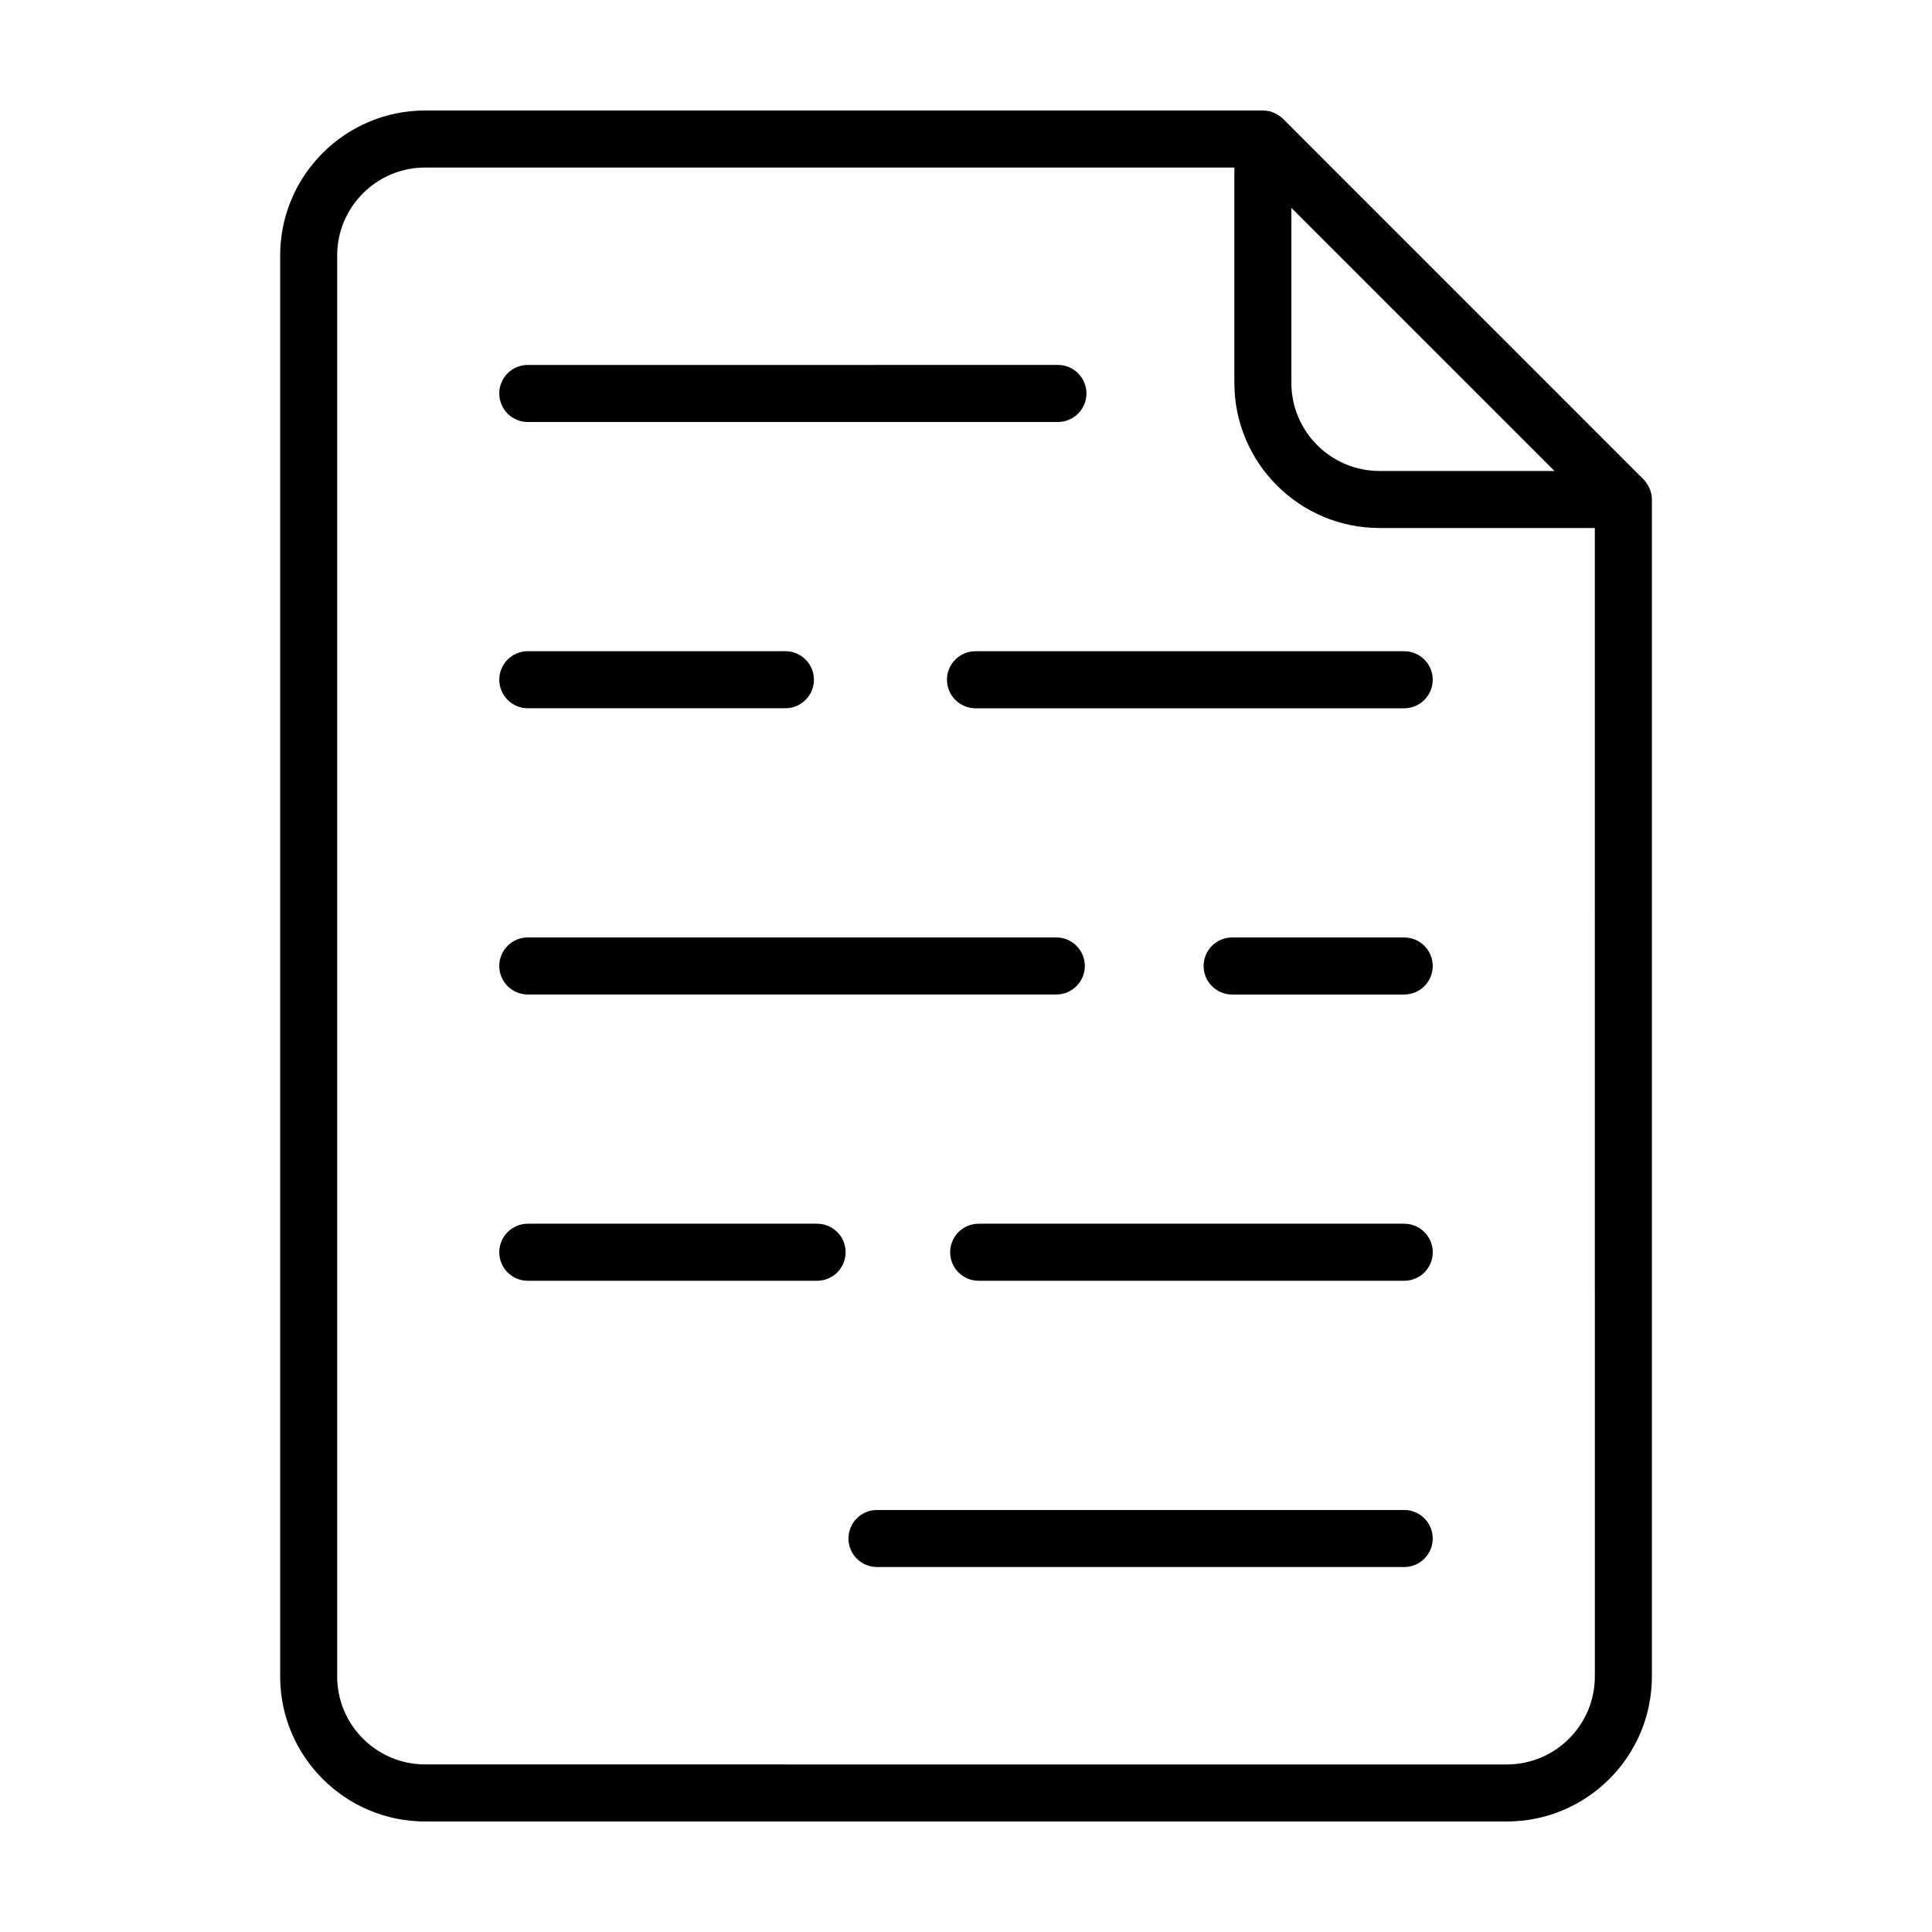
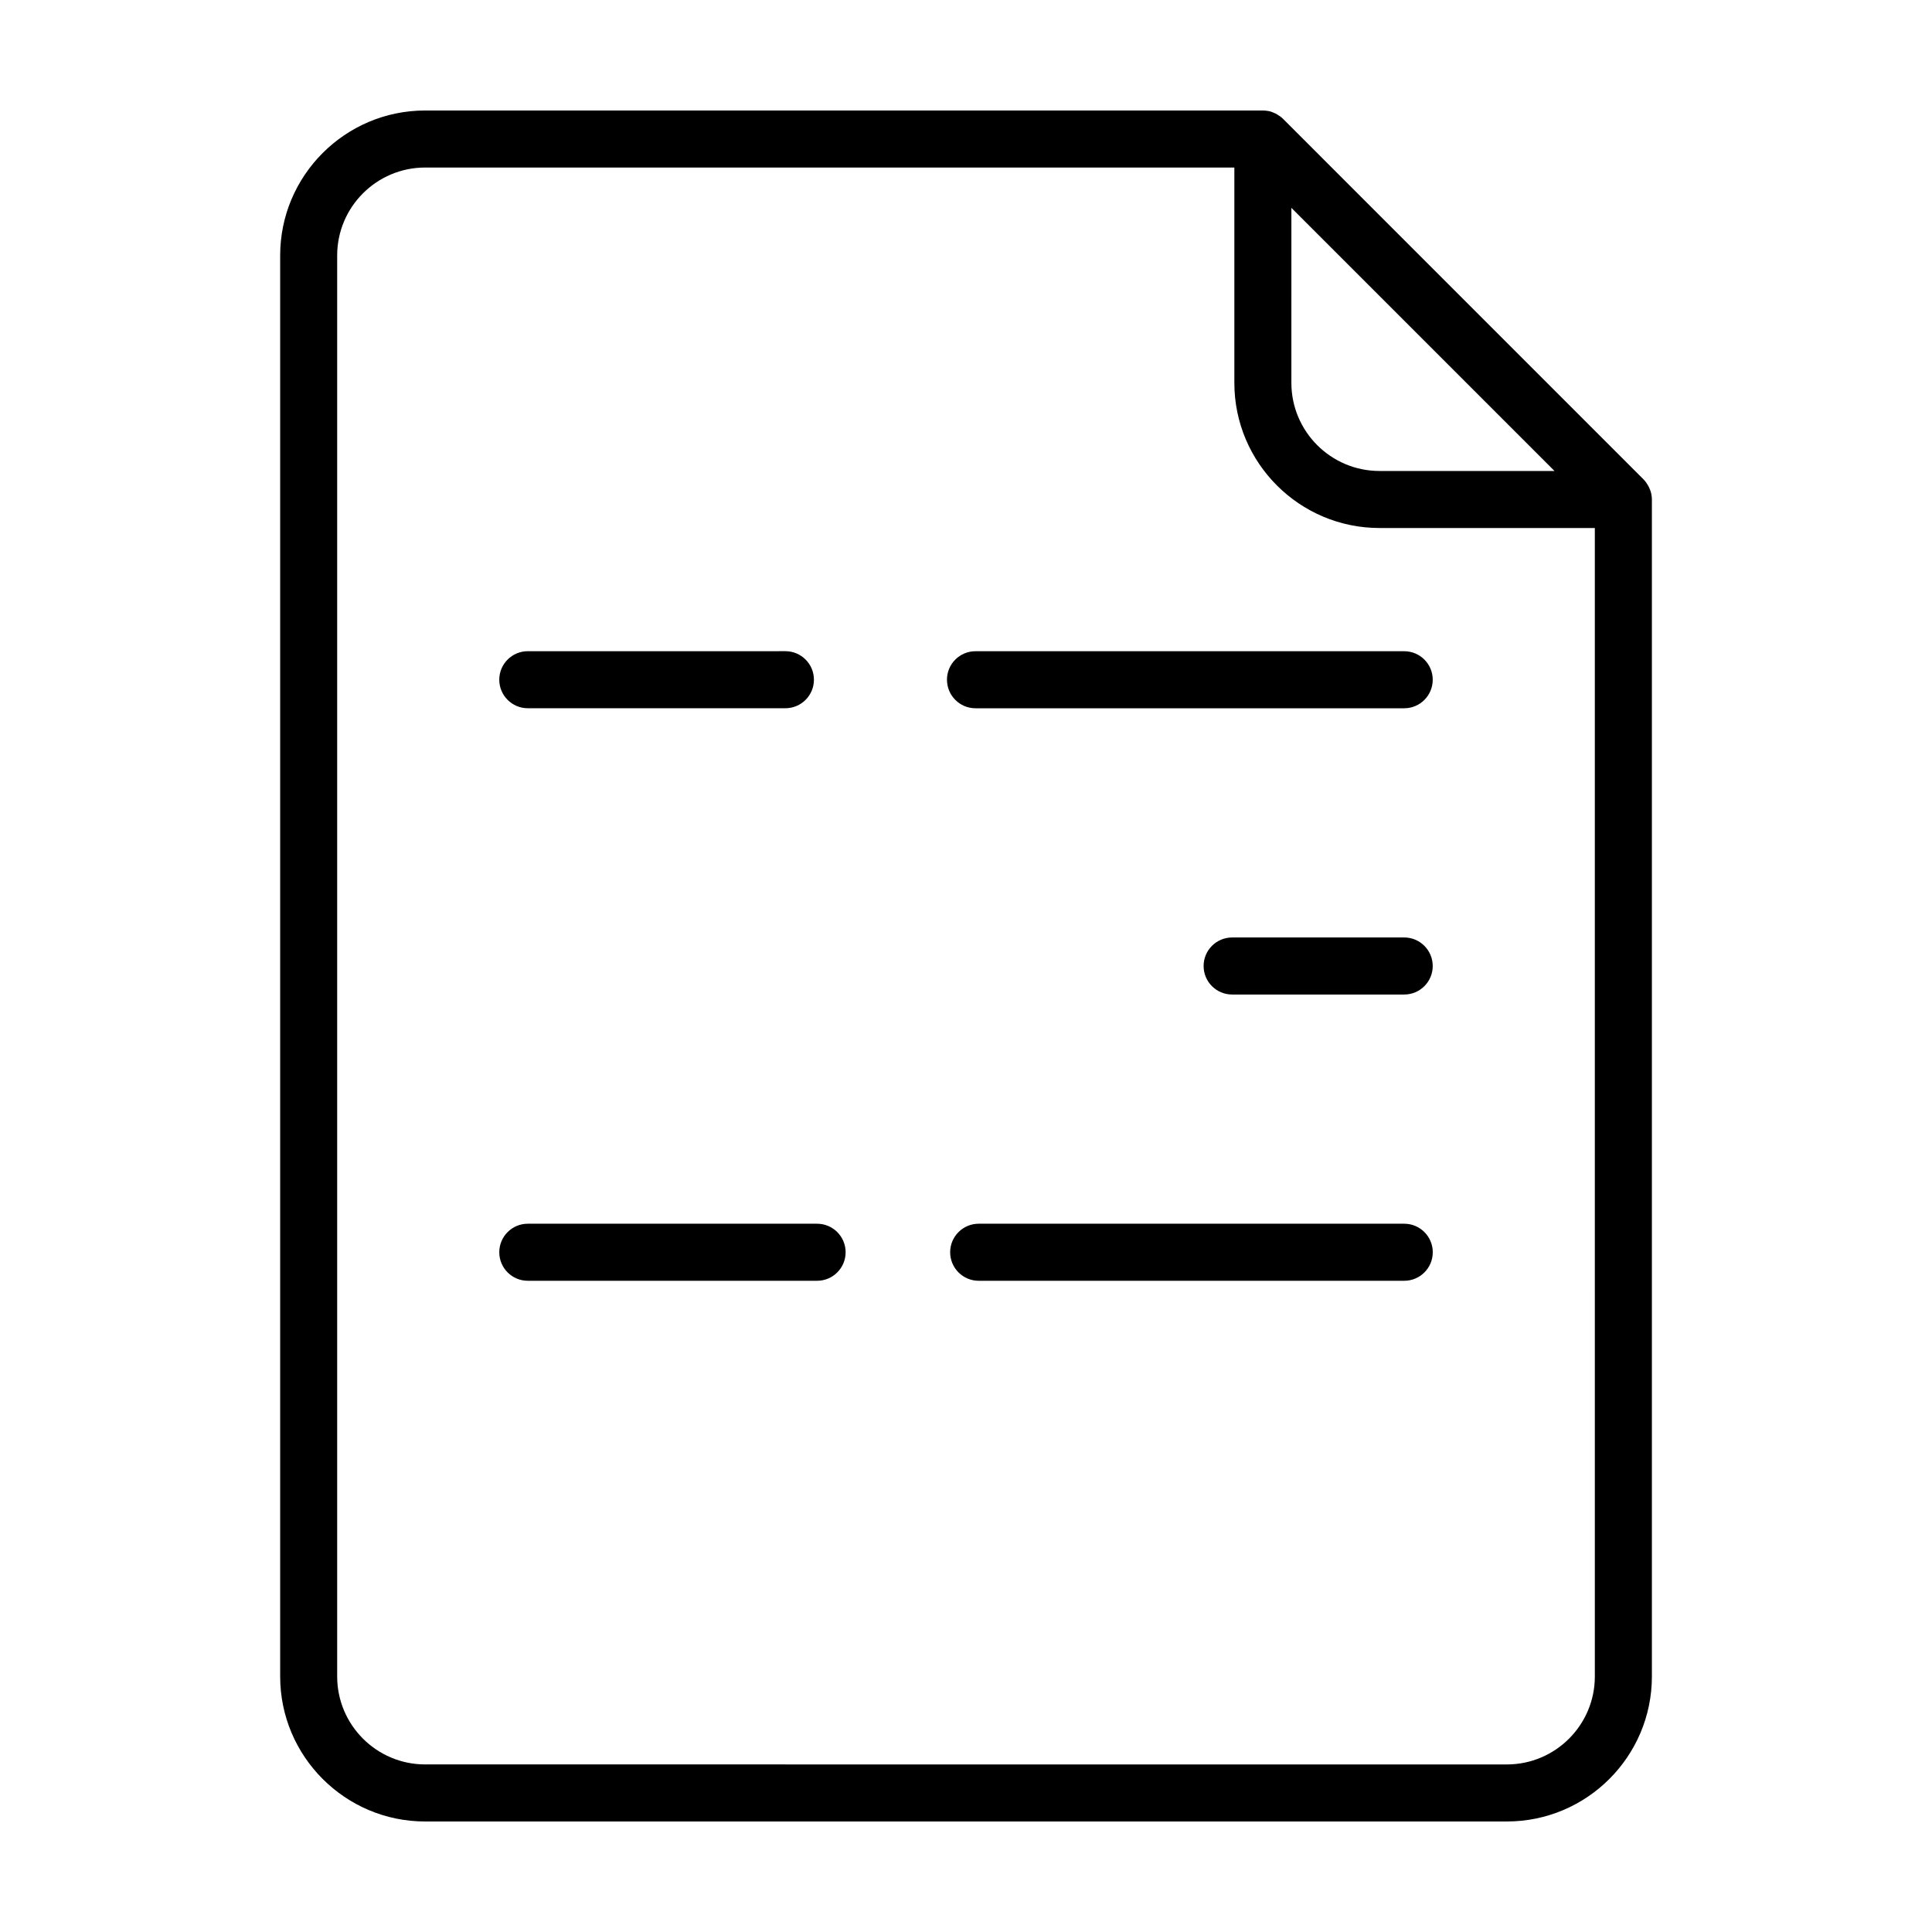
<svg xmlns="http://www.w3.org/2000/svg" fill="#000000" width="800px" height="800px" version="1.1" viewBox="144 144 512 512">
  <g>
    <path d="m581.61 274.88c-0.133-0.656-0.367-1.266-0.656-1.844-0.07-0.141-0.141-0.273-0.223-0.406-0.336-0.586-0.719-1.133-1.195-1.605l-95.512-95.527c-0.469-0.469-1.012-0.852-1.594-1.184-0.145-0.086-0.289-0.16-0.434-0.238-0.574-0.281-1.176-0.52-1.812-0.648-0.055-0.012-0.105-0.004-0.16-0.016-0.445-0.074-0.895-0.129-1.352-0.129h-222c-21.191 0-38.426 17.242-38.426 38.426v376.58c0 21.184 17.242 38.426 38.426 38.426l286.67-0.004c21.191 0 38.426-17.242 38.426-38.426v-311.91c0-0.48-0.055-0.945-0.141-1.402-0.004-0.031 0-0.059-0.012-0.09zm-95.379-75.797 69.73 69.73h-46.379c-12.879 0-23.352-10.473-23.352-23.352zm80.418 389.2c0 12.855-10.461 23.312-23.312 23.312l-286.67-0.004c-12.855 0-23.312-10.453-23.312-23.312v-376.57c0-12.859 10.461-23.312 23.312-23.312h214.45v57.066c0 21.211 17.254 38.465 38.465 38.465h57.066z" />
-     <path d="m283.87 255.83h140.49c4.176 0 7.559-3.387 7.559-7.559 0-4.172-3.379-7.559-7.559-7.559l-140.49 0.004c-4.176 0-7.559 3.387-7.559 7.559s3.379 7.555 7.559 7.555z" />
    <path d="m283.87 331.69h68.27c4.176 0 7.559-3.387 7.559-7.559 0-4.172-3.379-7.559-7.559-7.559l-68.27 0.004c-4.176 0-7.559 3.387-7.559 7.559 0 4.168 3.379 7.555 7.559 7.555z" />
    <path d="m394.96 324.14c0 4.172 3.379 7.559 7.559 7.559h113.61c4.176 0 7.559-3.387 7.559-7.559s-3.379-7.559-7.559-7.559h-113.62c-4.176 0-7.555 3.387-7.555 7.559z" />
-     <path d="m283.87 407.55h140.06c4.176 0 7.559-3.387 7.559-7.559s-3.379-7.559-7.559-7.559l-140.06 0.004c-4.176 0-7.559 3.387-7.559 7.559s3.379 7.555 7.559 7.555z" />
    <path d="m516.13 392.44h-45.602c-4.176 0-7.559 3.387-7.559 7.559s3.379 7.559 7.559 7.559h45.602c4.176 0 7.559-3.387 7.559-7.559-0.004-4.172-3.383-7.559-7.559-7.559z" />
    <path d="m360.54 468.3h-76.668c-4.176 0-7.559 3.387-7.559 7.559s3.379 7.559 7.559 7.559h76.668c4.176 0 7.559-3.387 7.559-7.559s-3.387-7.559-7.559-7.559z" />
    <path d="m516.13 468.3h-112.77c-4.176 0-7.559 3.387-7.559 7.559s3.379 7.559 7.559 7.559h112.78c4.176 0 7.559-3.387 7.559-7.559s-3.387-7.559-7.562-7.559z" />
-     <path d="m516.13 544.16h-139.72c-4.176 0-7.559 3.387-7.559 7.559s3.379 7.559 7.559 7.559h139.72c4.176 0 7.559-3.387 7.559-7.559-0.004-4.172-3.383-7.559-7.559-7.559z" />
  </g>
</svg>